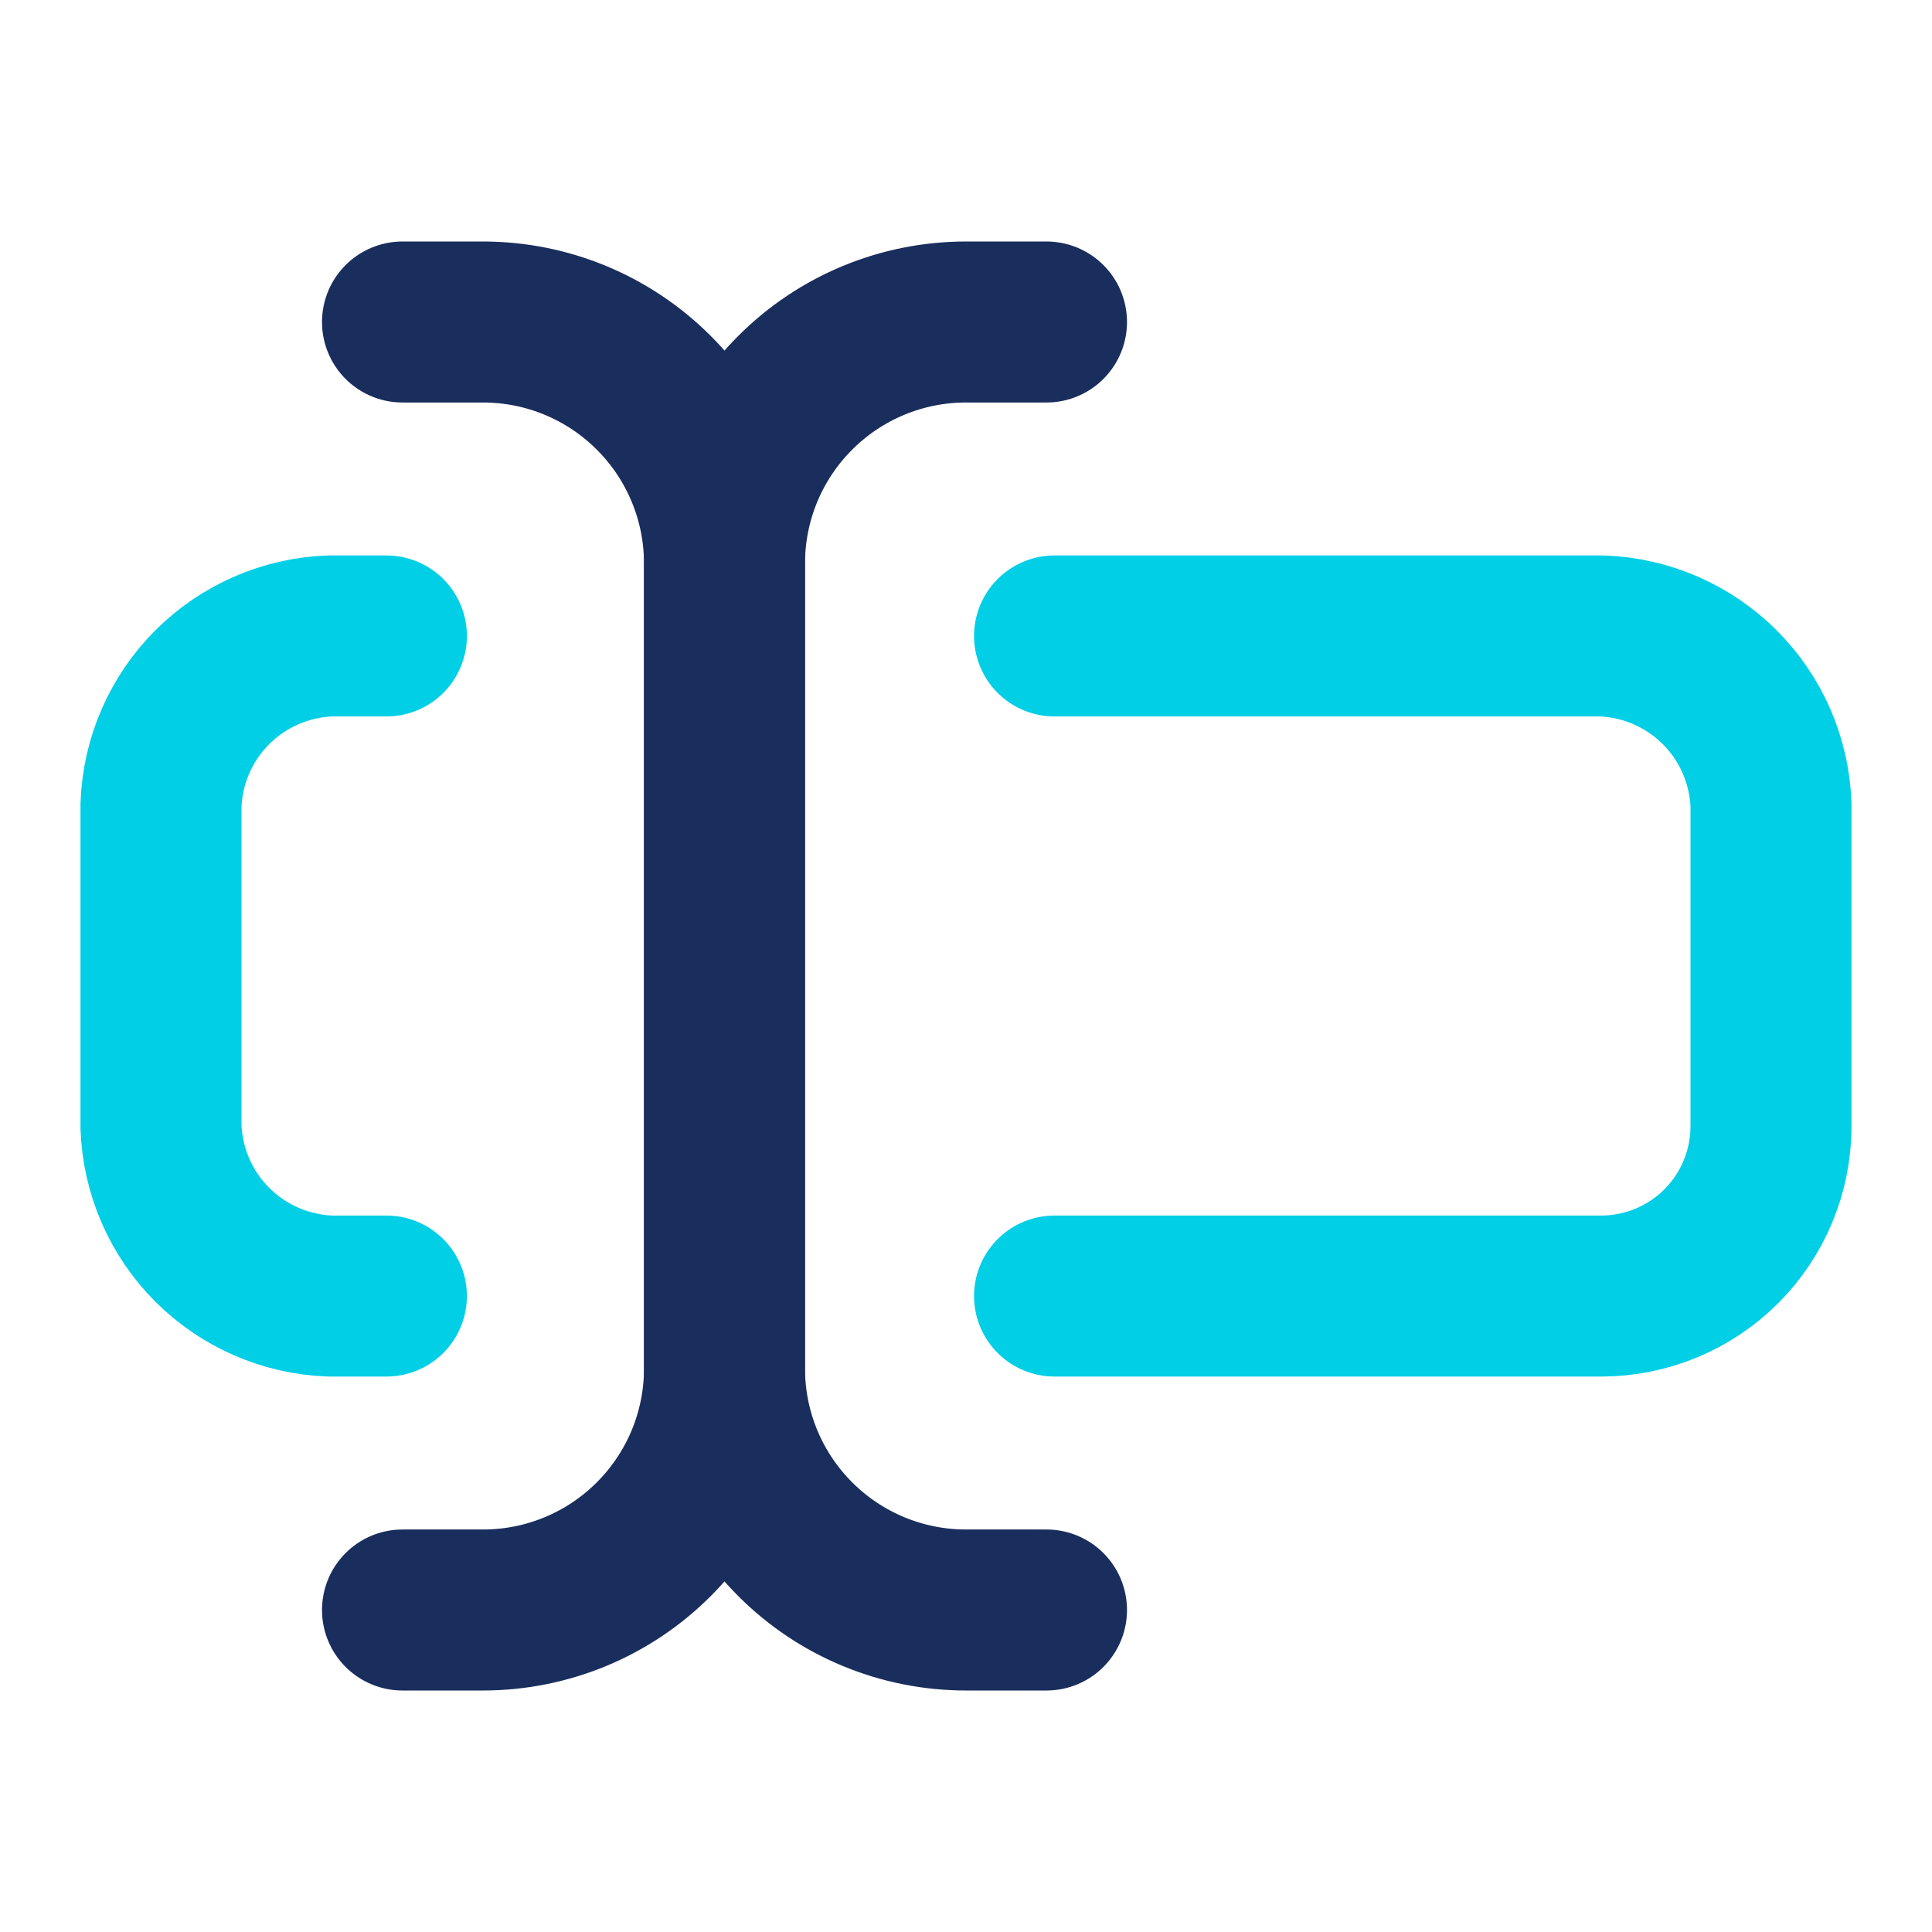
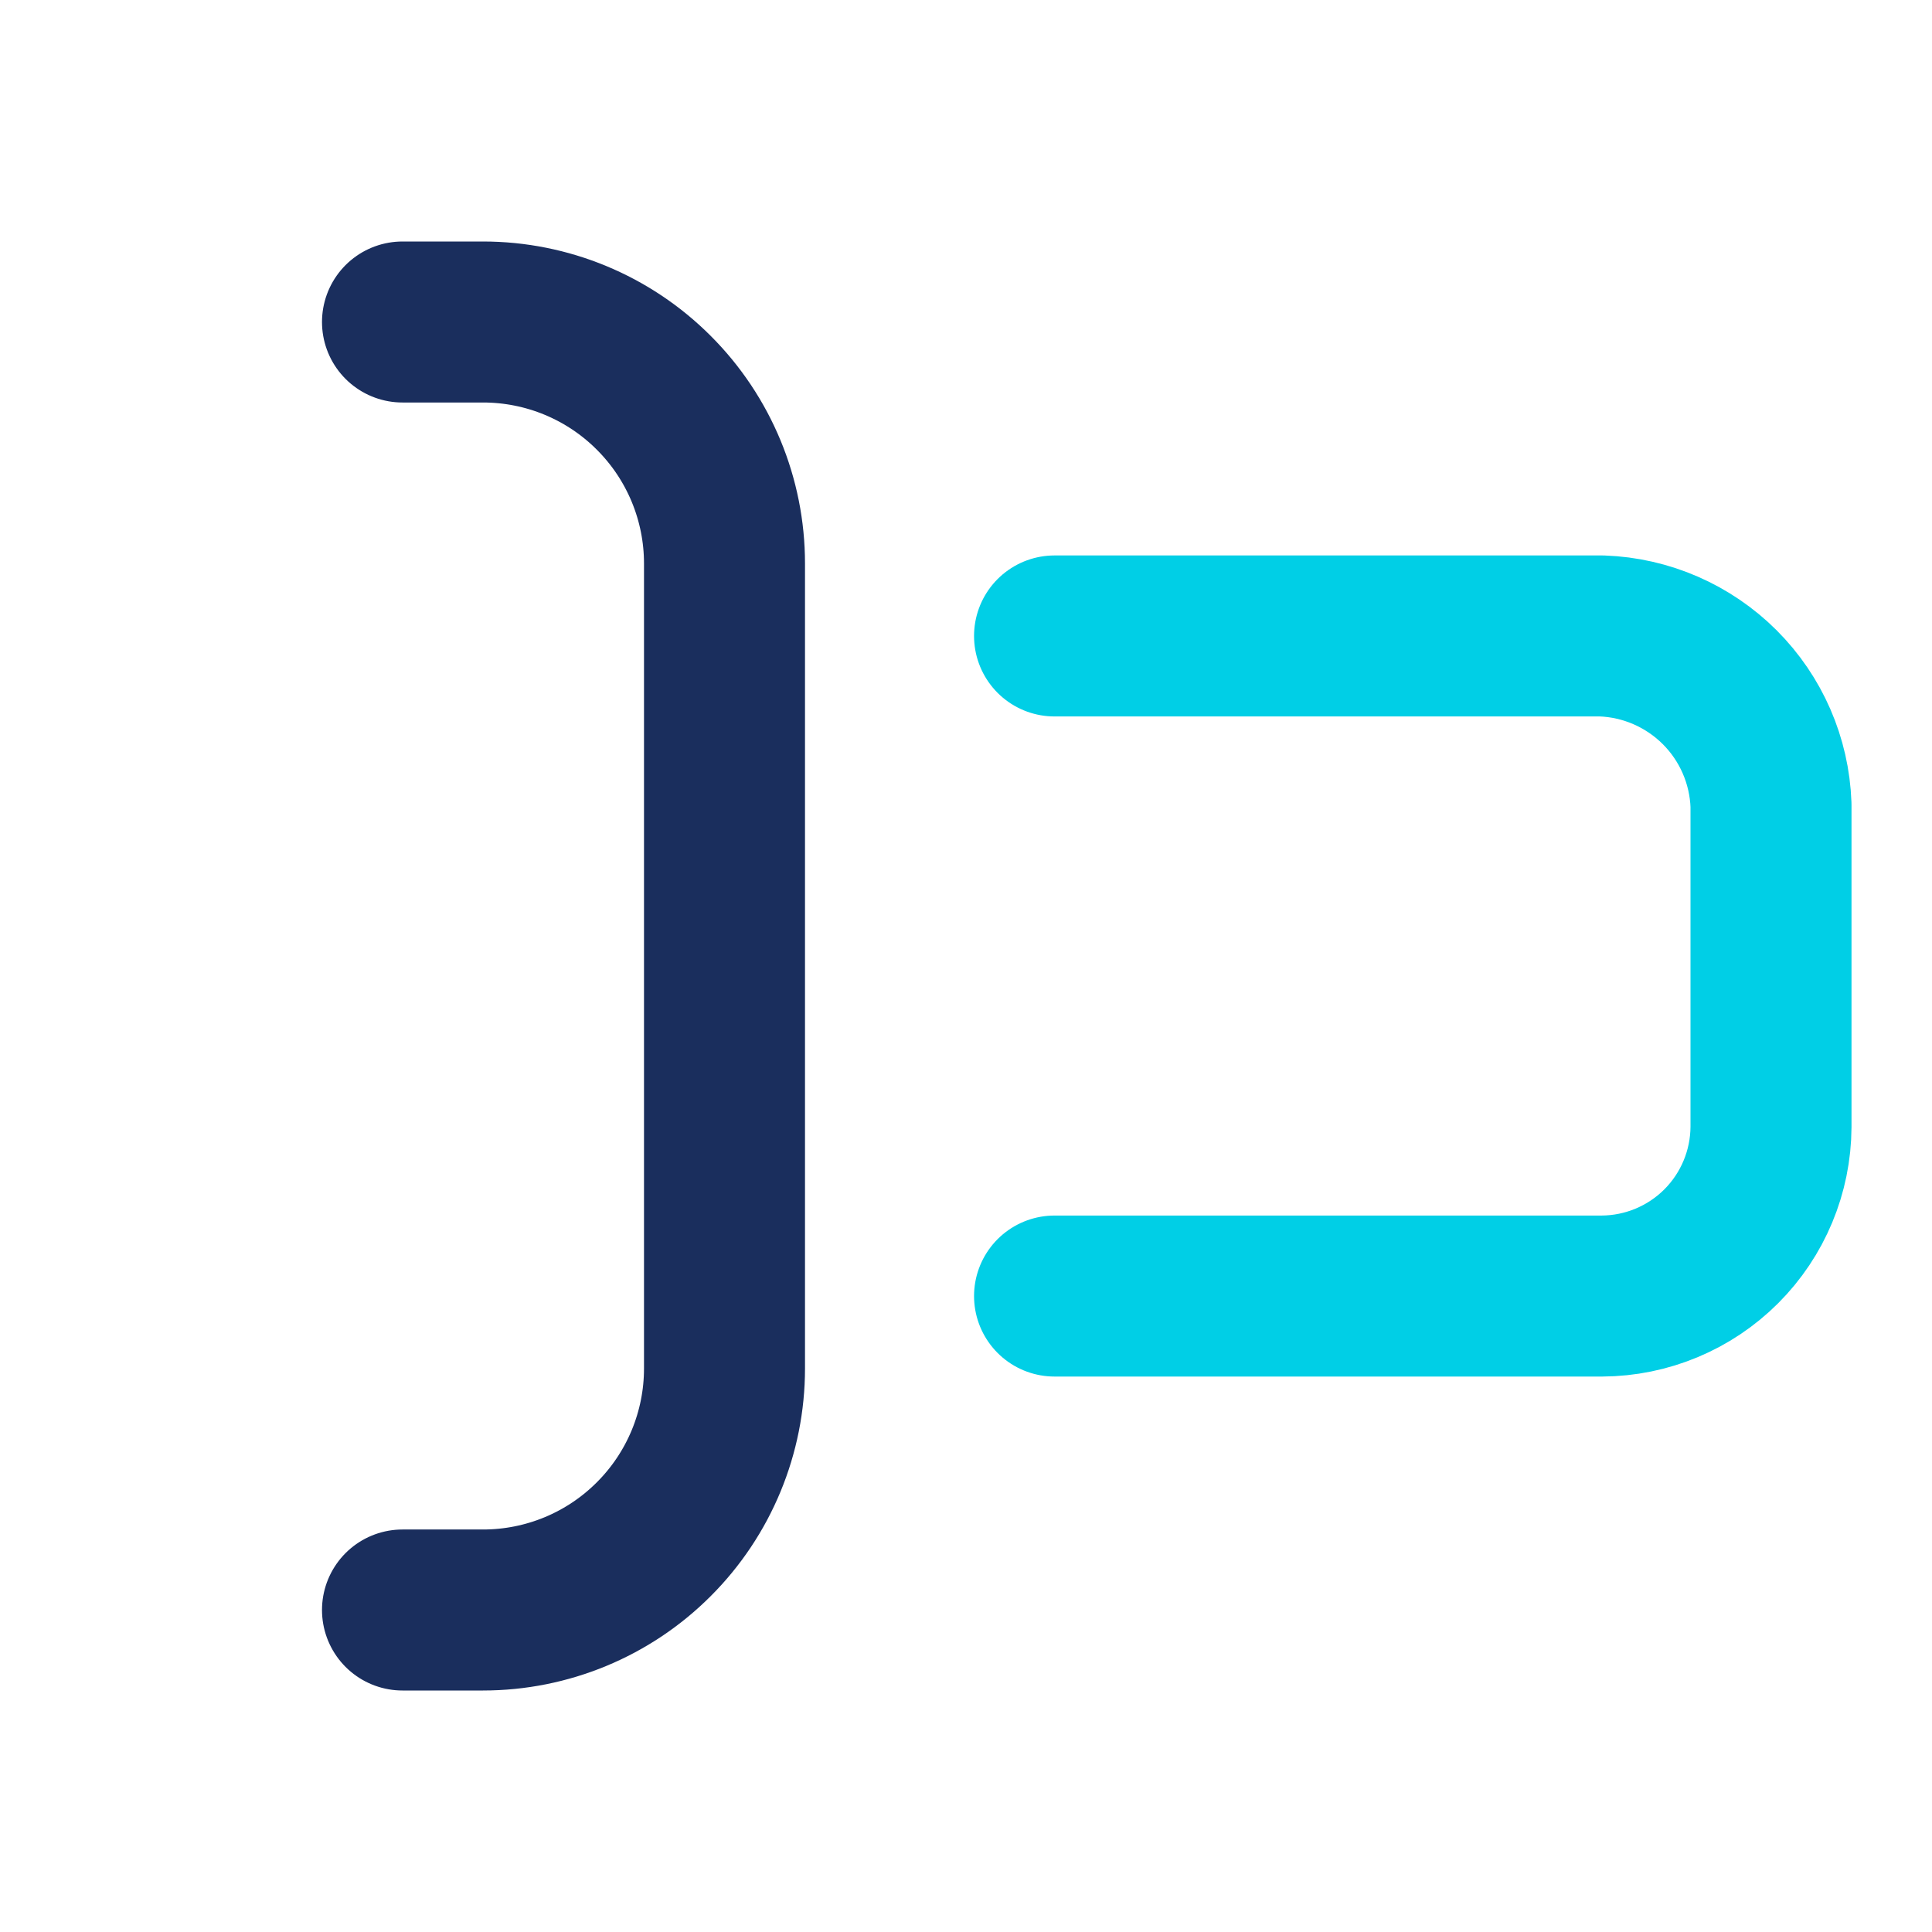
<svg xmlns="http://www.w3.org/2000/svg" width="24" height="24" viewBox="0 0 24 24" fill="none">
-   <path d="M13 20H12C11.204 20 10.441 19.684 9.879 19.121C9.316 18.559 9 17.796 9 17V7C9 6.204 9.316 5.441 9.879 4.879C10.441 4.316 11.204 4 12 4H13" stroke="#1A2E5D" stroke-width="2" stroke-linecap="round" stroke-linejoin="round" />
  <path d="M5 4H6C6.796 4 7.559 4.316 8.121 4.879C8.684 5.441 9 6.204 9 7V17C9 17.796 8.684 18.559 8.121 19.121C7.559 19.684 6.796 20 6 20H5" stroke="#1A2E5D" stroke-width="2" stroke-linecap="round" stroke-linejoin="round" />
  <path d="M13.1 7.9H19.9C20.451 7.92 20.973 8.148 21.363 8.537C21.753 8.927 21.98 9.449 22 10V14C21.997 14.556 21.775 15.089 21.382 15.482C20.989 15.875 20.456 16.097 19.9 16.1H13.1" stroke="#00CFE6" stroke-width="2" stroke-linecap="round" stroke-linejoin="round" />
-   <path d="M4.8 16.1H4.1C3.549 16.08 3.027 15.852 2.637 15.463C2.247 15.073 2.02 14.551 2 14V10C2.02 9.449 2.247 8.927 2.637 8.537C3.027 8.148 3.549 7.92 4.1 7.9H4.8" stroke="#00CFE6" stroke-width="2" stroke-linecap="round" stroke-linejoin="round" />
</svg>